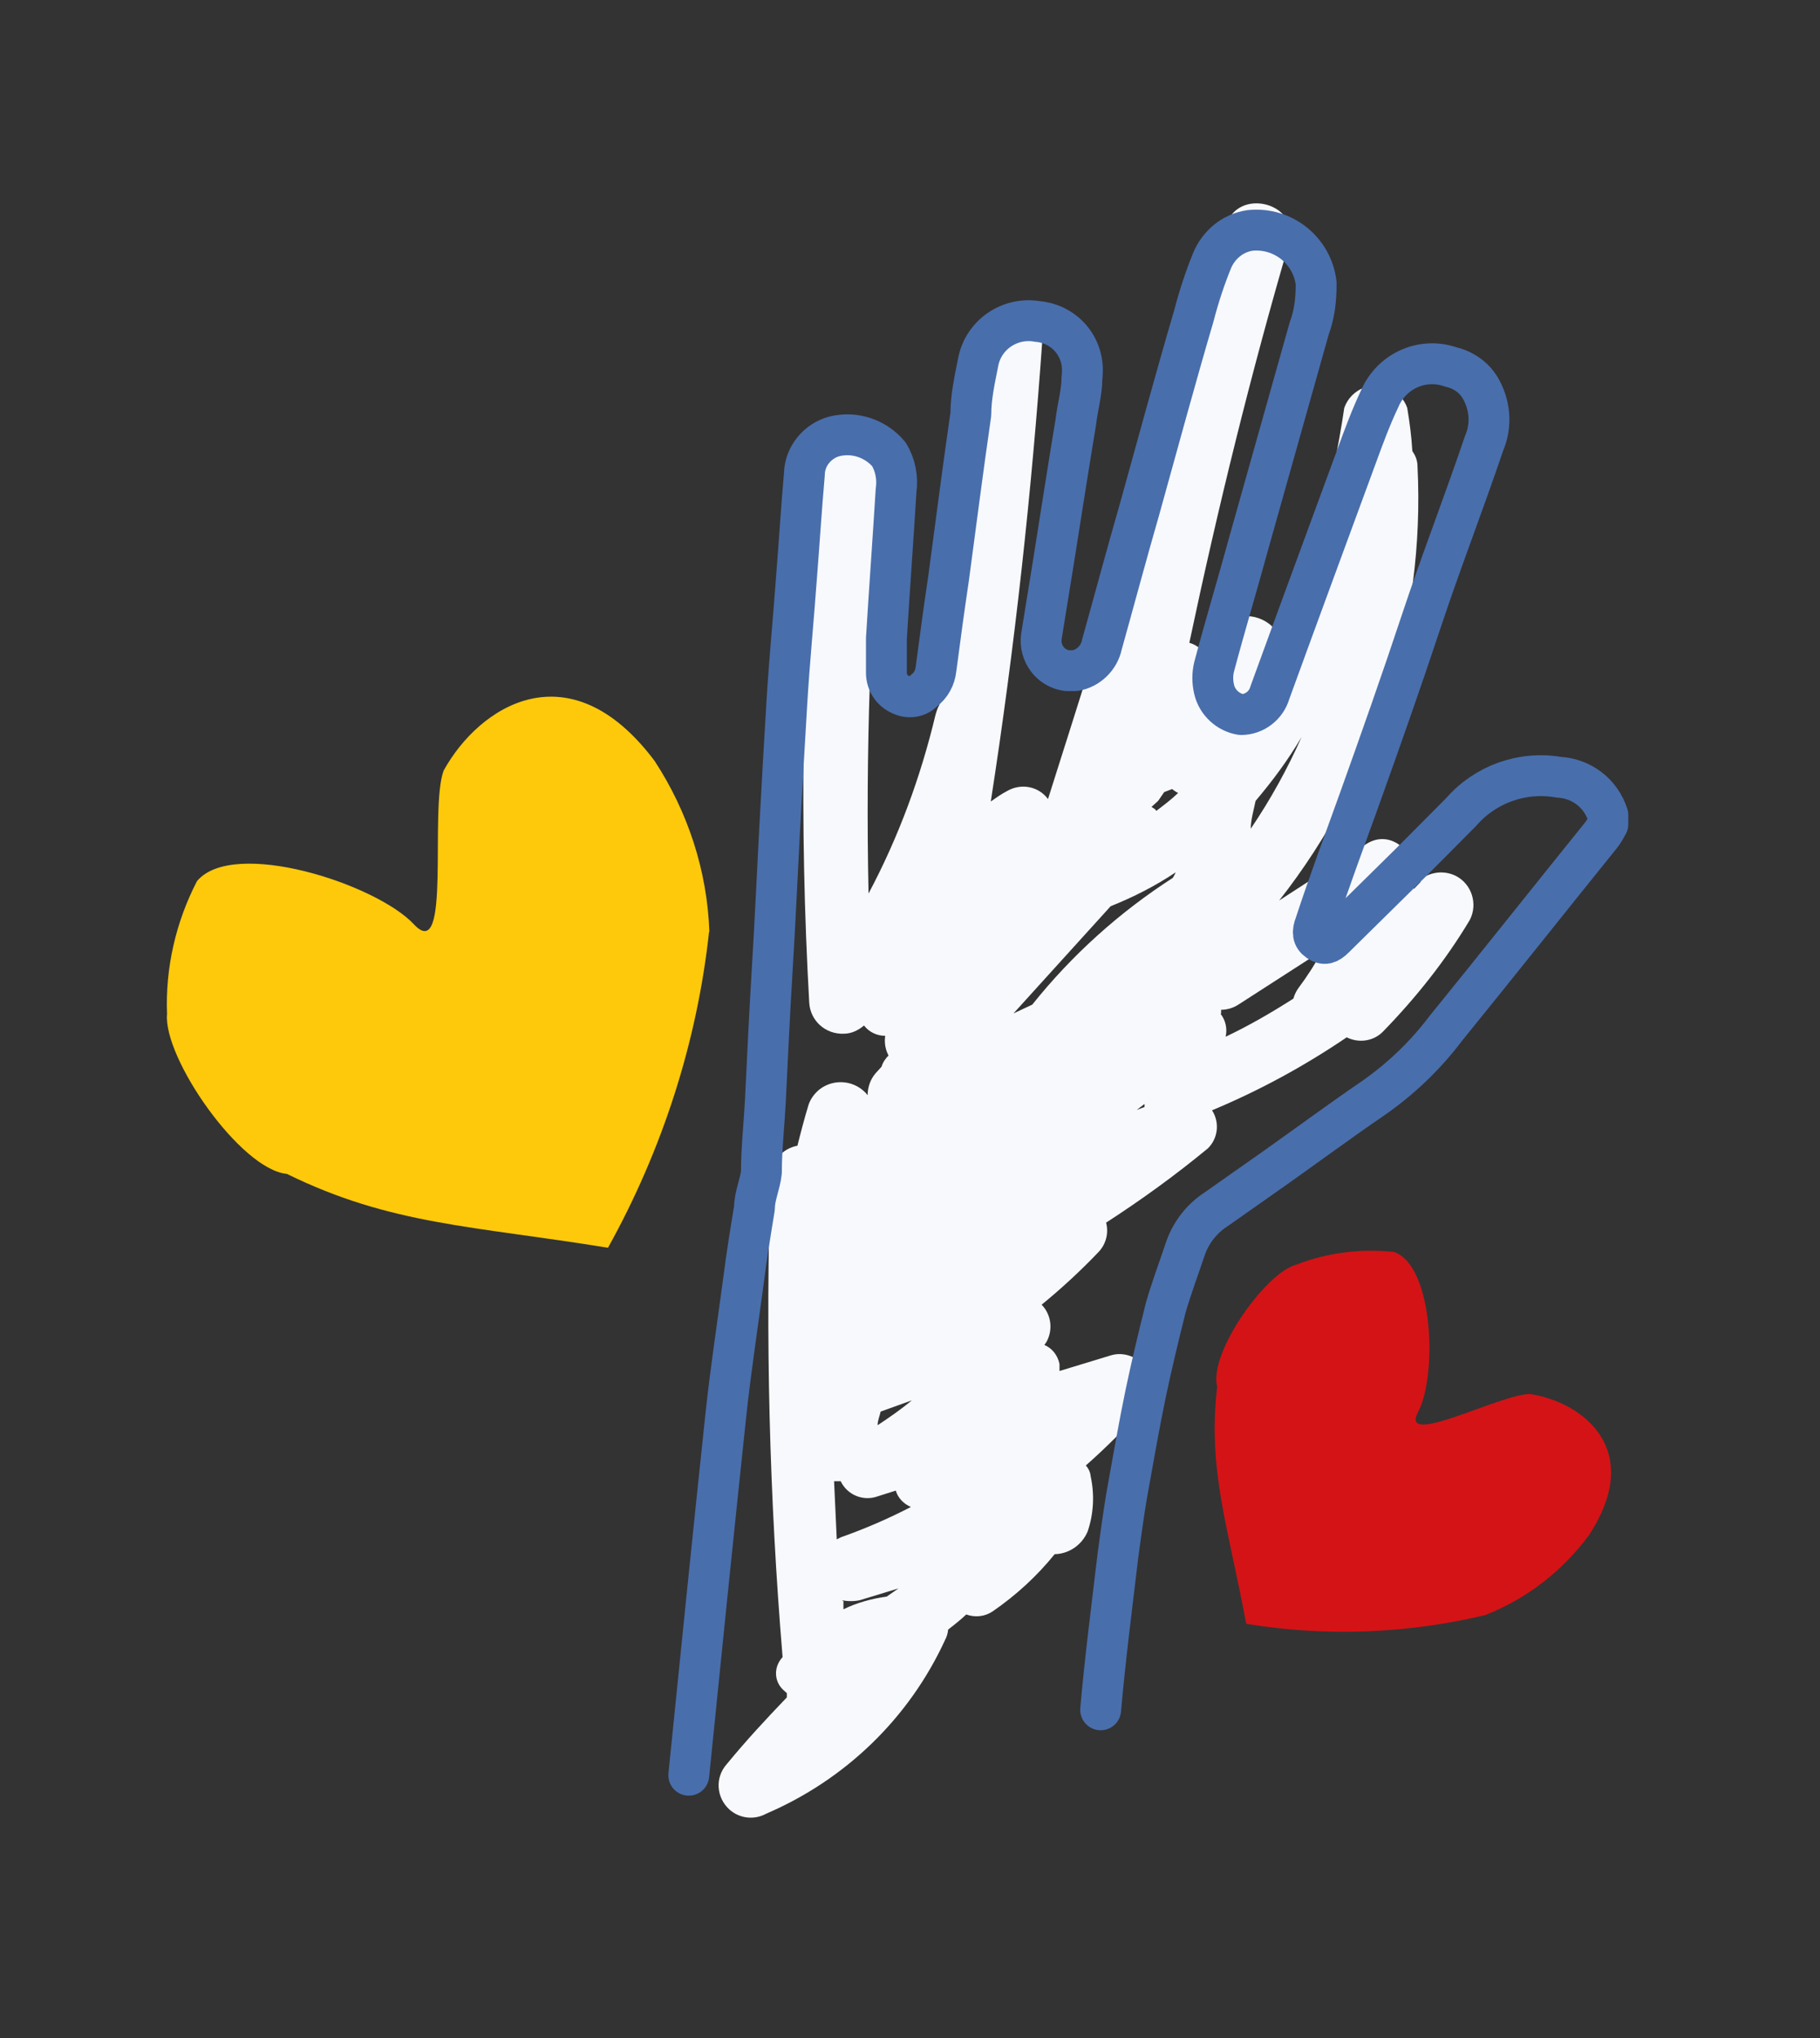
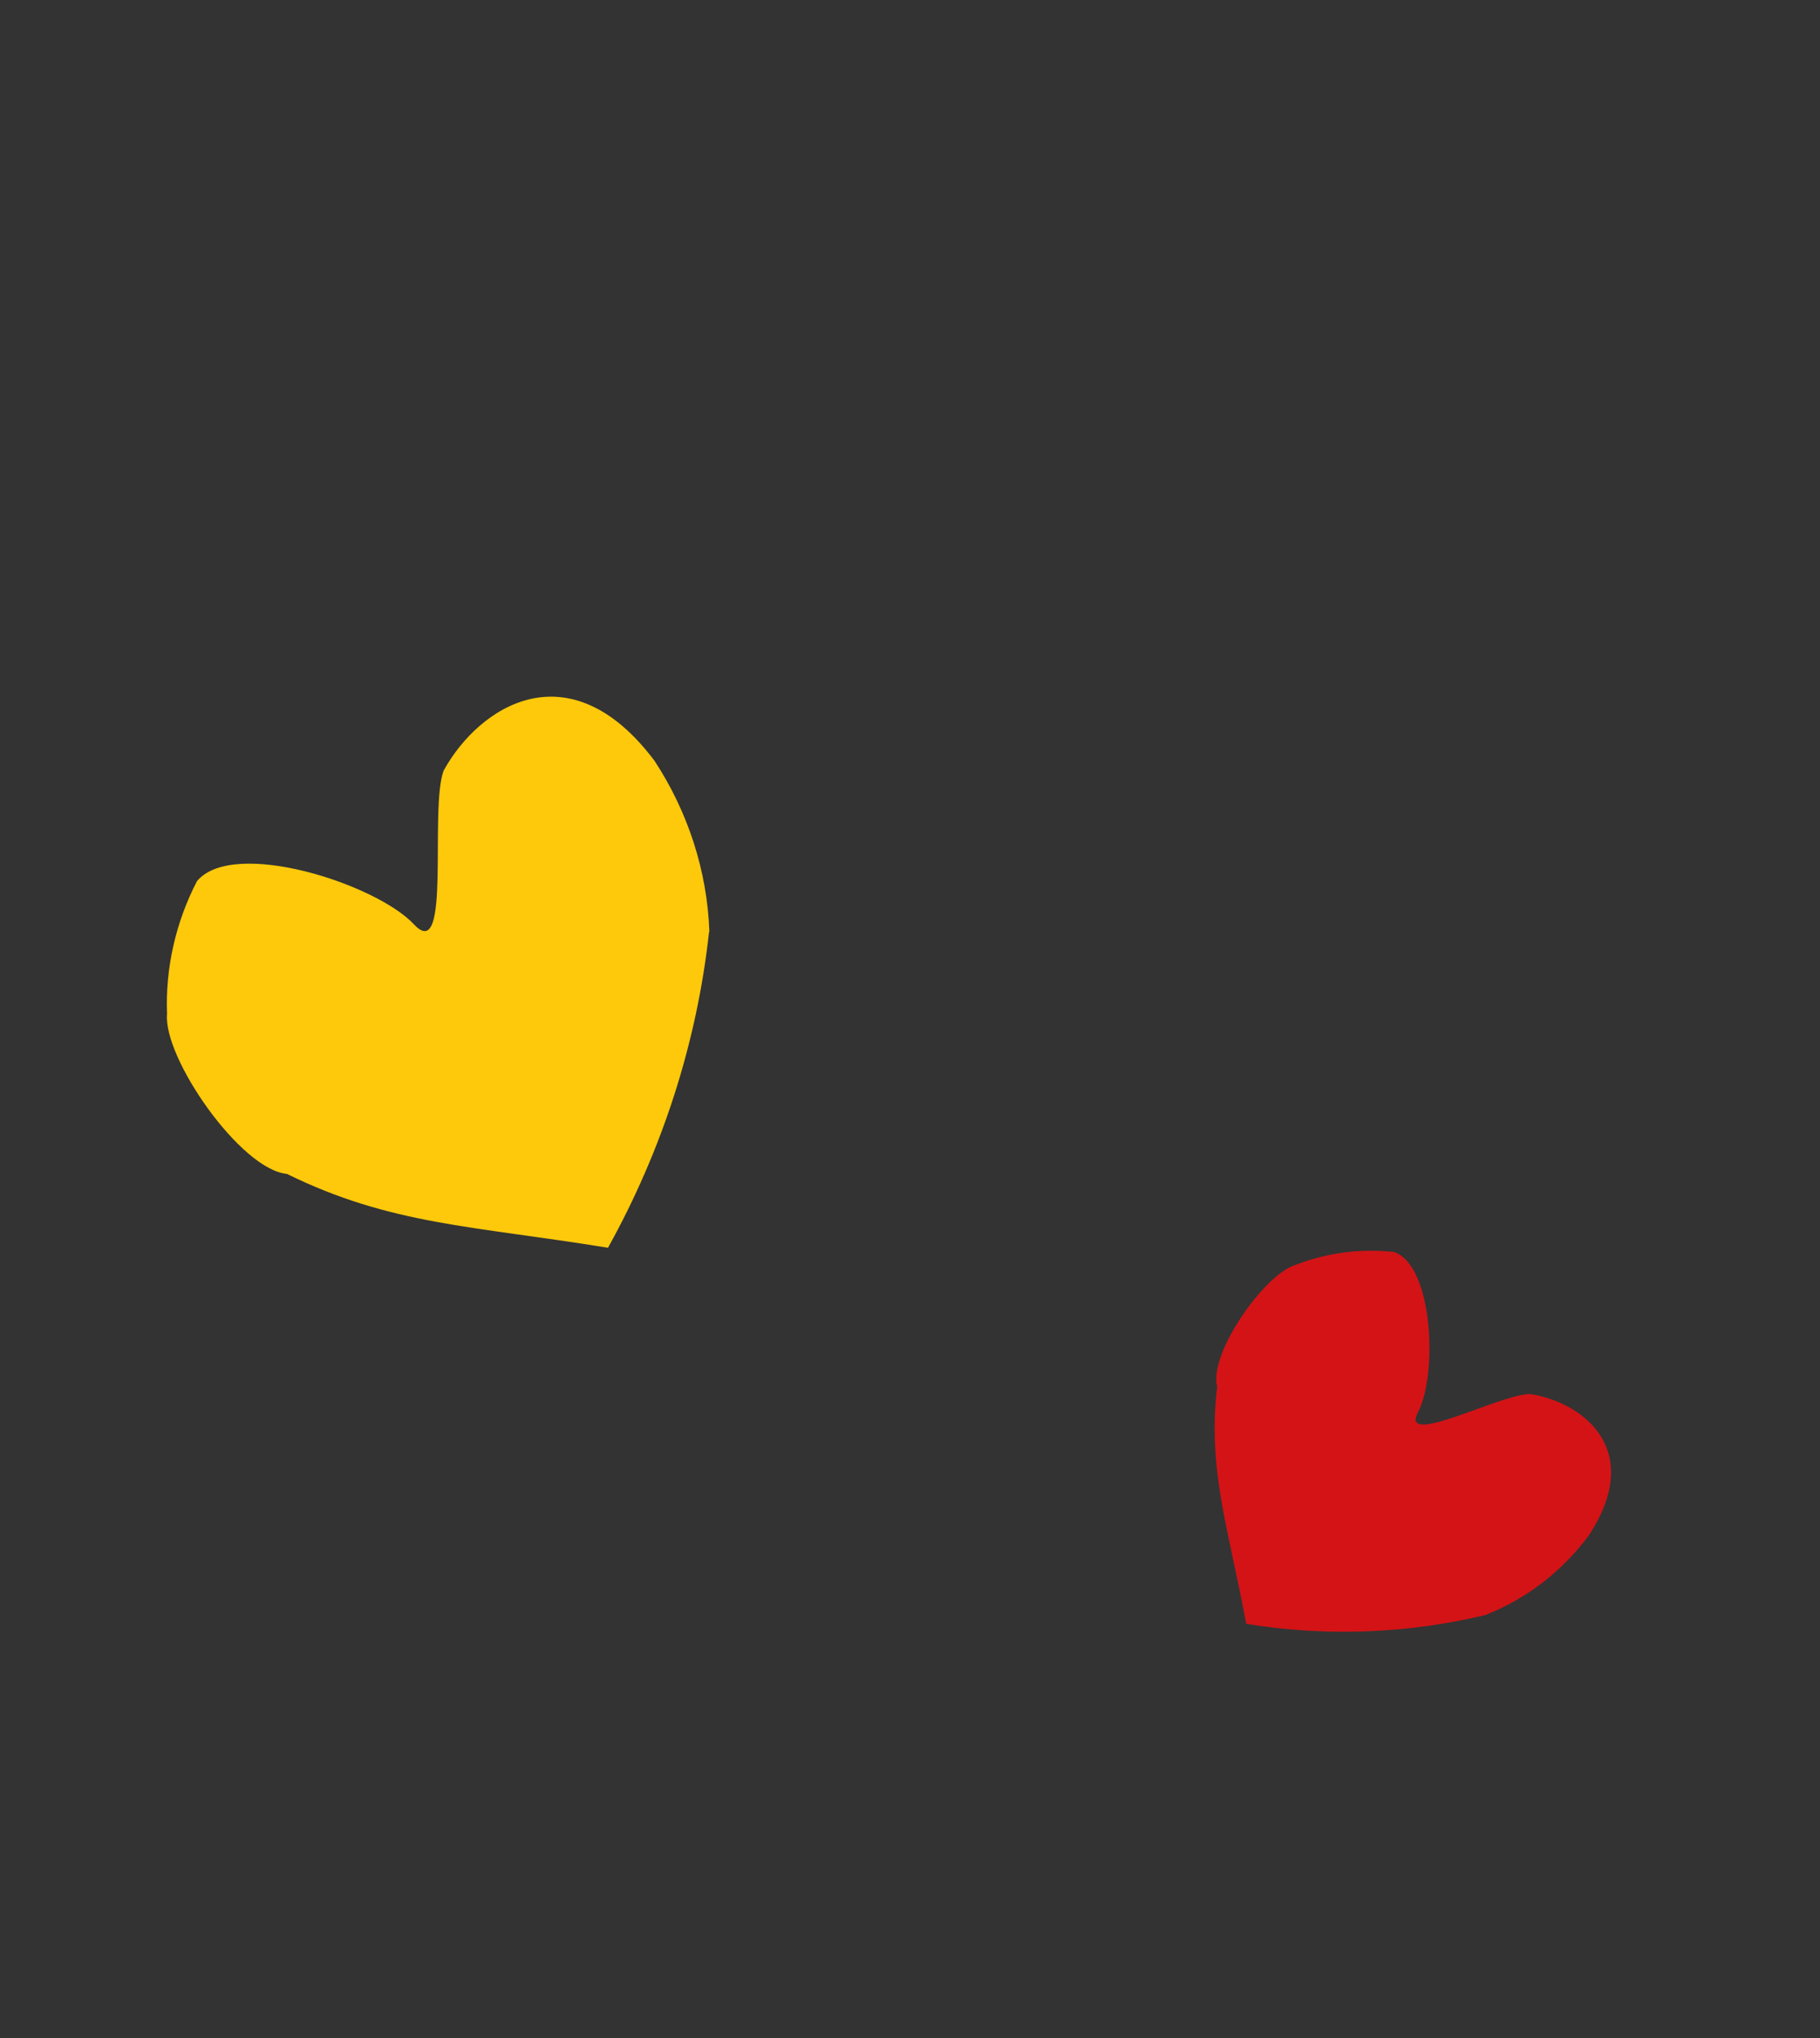
<svg xmlns="http://www.w3.org/2000/svg" id="Livello_1" data-name="Livello 1" viewBox="0 0 60.14 67.32">
  <rect x="0" y="0" width="60.14" height="67.32" fill="#333333" stroke="none" />
  <defs>
    <style>      .cls-1 {        fill: none;        stroke: #496eac;        stroke-linecap: round;        stroke-linejoin: round;        stroke-width: 1.35px;      }      .cls-2 {        fill: #d41316;      }      .cls-2, .cls-3 {        fill-rule: evenodd;      }      .cls-3 {        fill: #fdc90a;      }      .cls-4 {        fill: #f7f9fc;      }    </style>
  </defs>
-   <path class="cls-4" d="M46.95,29.12l-.23.24v-.29c.16-.83-.73-1.74-1.58-1.19l-2.87,1.86c3.2-4.07,4.83-9.16,4.57-14.34,0-.19-.07-.36-.17-.5-.03-.49-.09-.96-.17-1.43-.2-.57-.83-.87-1.41-.67-.32.11-.56.36-.67.67-.39,2.64-1.09,5.22-2.09,7.7-.26-.93-1.78-1.22-2.05-.07-.09.33-.19.67-.32.99,0-.4-.27-.75-.66-.86.95-4.49,2.04-8.92,3.3-13.22.37-1.3-1.69-1.85-2.09-.56-1.91,6.31-3.87,12.62-5.88,18.94-.32-.43-.9-.53-1.36-.26-.19.1-.36.22-.53.34.79-5.09,1.35-10.21,1.71-15.34.1-1.33-2.07-1.33-2.15,0-.29,4.07-.7,8.12-1.26,12.15-.06.1-.1.23-.13.34-.49,2.05-1.22,4.03-2.21,5.89-.1-4.66.06-9.32.47-13.97.11-1.33-2.05-1.32-2.17,0-.5,5.84-.59,11.72-.26,17.57.03.6.54,1.06,1.15,1.03.24,0,.47-.11.66-.27.17.22.43.34.7.34-.03.22,0,.44.11.65-.1.1-.19.23-.23.37l-.2.22c-.17.2-.26.46-.26.72-.39-.49-1.1-.57-1.59-.19-.16.13-.29.3-.36.5-.14.46-.26.92-.37,1.36-.49.09-.85.5-.89.99-.17,5.31-.04,10.61.4,15.9h0c-.3.32-.29.8.03,1.09.04.03.07.07.11.1v.14c-.69.72-1.35,1.43-1.99,2.21-.39.44-.34,1.1.09,1.49.33.3.82.36,1.22.14,2.61-1.12,4.72-3.15,5.91-5.74.06-.11.09-.23.1-.34.22-.17.42-.33.6-.5.29.11.62.07.87-.1.77-.53,1.46-1.16,2.05-1.89.47-.01.9-.3,1.09-.75.2-.59.23-1.22.1-1.82-.01-.13-.07-.26-.16-.36.67-.59,1.3-1.22,1.89-1.89.4-.43.37-1.1-.06-1.51-.27-.24-.65-.34-.99-.24l-1.71.52v-.23c-.06-.29-.24-.52-.5-.63l.07-.1c.22-.4.16-.9-.16-1.23.66-.54,1.3-1.13,1.89-1.75.24-.26.33-.62.24-.96,1.16-.75,2.28-1.56,3.36-2.45.34-.33.4-.86.14-1.26,1.56-.65,3.05-1.46,4.45-2.41.4.2.89.13,1.2-.19,1.09-1.12,2.07-2.35,2.87-3.69.27-.53.06-1.18-.46-1.45-.4-.2-.89-.14-1.23.17M38.76,28.99c-1.76,1.13-3.34,2.55-4.65,4.19l-.62.29,3.21-3.54c.75-.3,1.48-.67,2.15-1.12-.03.07-.06.13-.1.19M38.16,26.72l-.11-.07c.07-.06.14-.13.22-.2l.2-.29.26-.1s.13.1.2.13c-.23.22-.47.4-.72.59M29,47.06c0-.14.07-.3.1-.44l1.03-.37c-.36.3-.75.57-1.13.82M27.56,48.92h.22c.22.46.75.67,1.22.5l.6-.19c.07.24.26.44.5.54-.75.39-1.52.72-2.31,1l-.14.07-.09-1.95M37.52,36.69l.3-.23v.1l-.34.13M41.33,27.37c0-.3.1-.62.16-.92.56-.66,1.08-1.36,1.52-2.11-.47,1.06-1.03,2.07-1.68,3.03M33.74,29.52h0v-.1h0M27.82,52.85c.19.04.4.04.59,0l1.28-.39-.39.27c-.5.07-.98.2-1.43.42v-.27M40.35,33.48v-.13c.2,0,.4-.06.57-.17l2.78-1.79c-.23.43-.5.85-.8,1.25-.07.1-.13.22-.16.34-.72.46-1.46.89-2.24,1.26.06-.27,0-.54-.17-.76" />
-   <path class="cls-1" d="M22.76,58.63c.4-3.96.8-7.9,1.22-11.85.16-1.51.39-3,.59-4.5.1-.8.23-1.59.36-2.38,0-.4.19-.79.23-1.19,0-.77.09-1.56.13-2.34.07-1.43.14-2.94.23-4.4s.16-3.01.24-4.53.16-2.87.24-4.22.22-2.77.32-4.16c.09-1.13.16-2.27.26-3.4.01-.59.43-1.1,1-1.25.66-.16,1.35.07,1.79.59.22.36.3.79.24,1.2-.1,1.62-.22,3.26-.32,4.89v1.13c0,.32.19.6.47.72.26.13.57.09.77-.13.23-.17.37-.43.4-.72.13-1,.27-2.02.42-3.03.24-1.79.47-3.59.73-5.38,0-.57.13-1.15.24-1.71.17-.92,1.06-1.52,1.98-1.35h.01c.89.09,1.53.86,1.45,1.75,0,.04,0,.09-.01.13,0,.46-.14.92-.2,1.43-.26,1.56-.5,3.13-.75,4.69l-.39,2.41c-.07.54.3,1.05.85,1.12h.26c.44-.07.8-.42.89-.86.4-1.43.82-3,1.25-4.49.59-2.12,1.18-4.3,1.79-6.37.16-.62.36-1.23.6-1.82.22-.53.69-.92,1.26-1,1.08-.11,2.05.66,2.18,1.74v.07c0,.49-.06.98-.23,1.43l-1.98,7.03c-.39,1.43-.79,2.75-1.16,4.14-.06.24-.06.5,0,.75.1.43.46.76.89.83.44,0,.83-.3.95-.72.95-2.61,1.91-5.21,2.87-7.82.23-.63.47-1.28.76-1.89.39-.92,1.42-1.38,2.35-1.05.4.09.75.33.96.67.34.56.4,1.25.14,1.85-.67,1.98-1.43,3.93-2.08,5.89s-1.36,3.97-2.07,5.95c-.49,1.36-.99,2.7-1.43,4.04-.1.26-.09.43.1.56s.33.1.53-.1l1.98-1.95c.75-.73,1.43-1.43,2.21-2.21.8-.92,2.02-1.36,3.23-1.15.75.04,1.39.53,1.62,1.25v.3c-.07.13-.14.26-.23.37-1.71,2.12-3.44,4.3-5.13,6.38-.67.89-1.48,1.66-2.38,2.29-1.1.75-2.18,1.55-3.27,2.32l-1.92,1.35c-.47.3-.83.75-1.02,1.28-.22.66-.47,1.32-.66,1.98-.24.96-.47,1.91-.67,2.87s-.42,2.21-.62,3.33c-.11.66-.2,1.32-.29,1.99-.2,1.69-.42,3.38-.57,5.09" />
  <path class="cls-3" d="M23.43,30.78c-.4,3.66-1.55,7.21-3.34,10.43-4.47-.73-7.17-.75-10.61-2.44-1.53-.14-4.09-3.83-3.96-5.28-.06-1.52.29-3.04.99-4.39,1.2-1.43,5.92.09,7.17,1.43s.5-3.8.98-5.08c1.18-2.14,4.16-4.06,6.97-.32,1.1,1.68,1.74,3.63,1.81,5.64" />
  <path class="cls-2" d="M49.12,53.33c-2.6.63-5.31.73-7.94.3-.6-3.23-1.28-5.08-.96-7.83-.29-1.1,1.59-3.76,2.61-4.03,1.03-.4,2.14-.54,3.24-.42,1.3.46,1.43,4.07.79,5.28s2.71-.59,3.7-.59c1.75.27,3.8,1.84,1.94,4.67-.86,1.16-2.02,2.07-3.37,2.61" />
</svg>